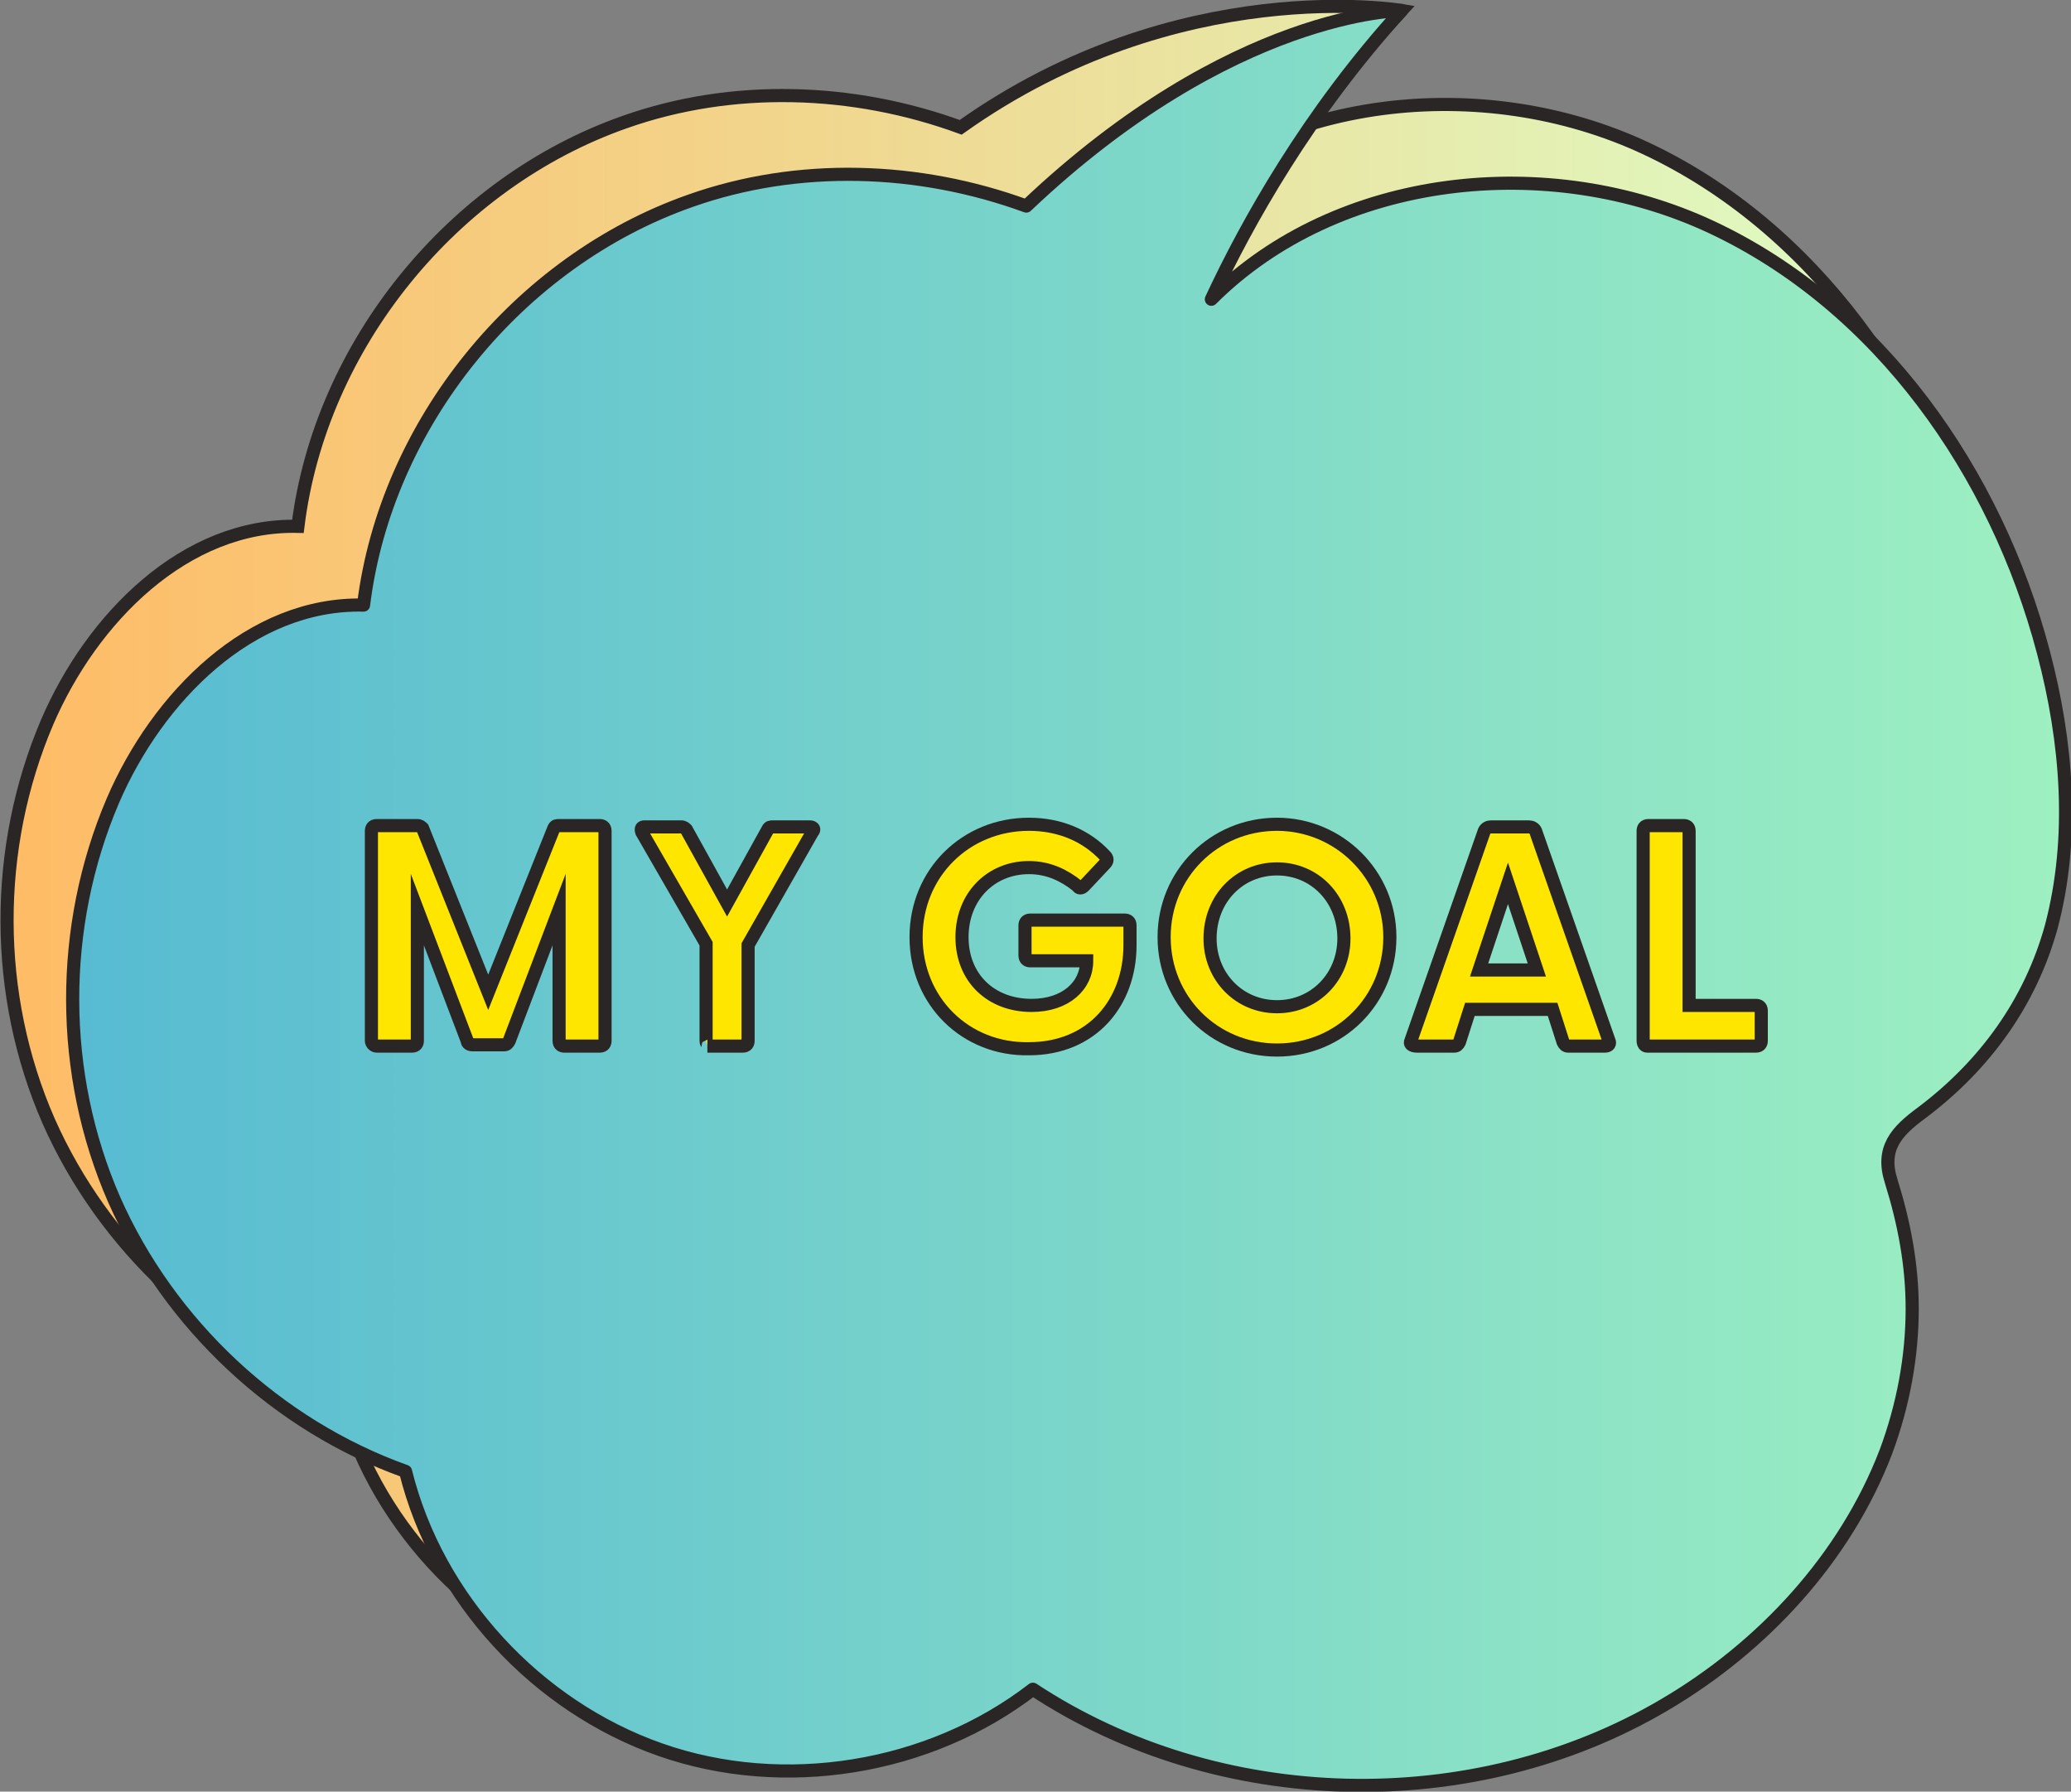
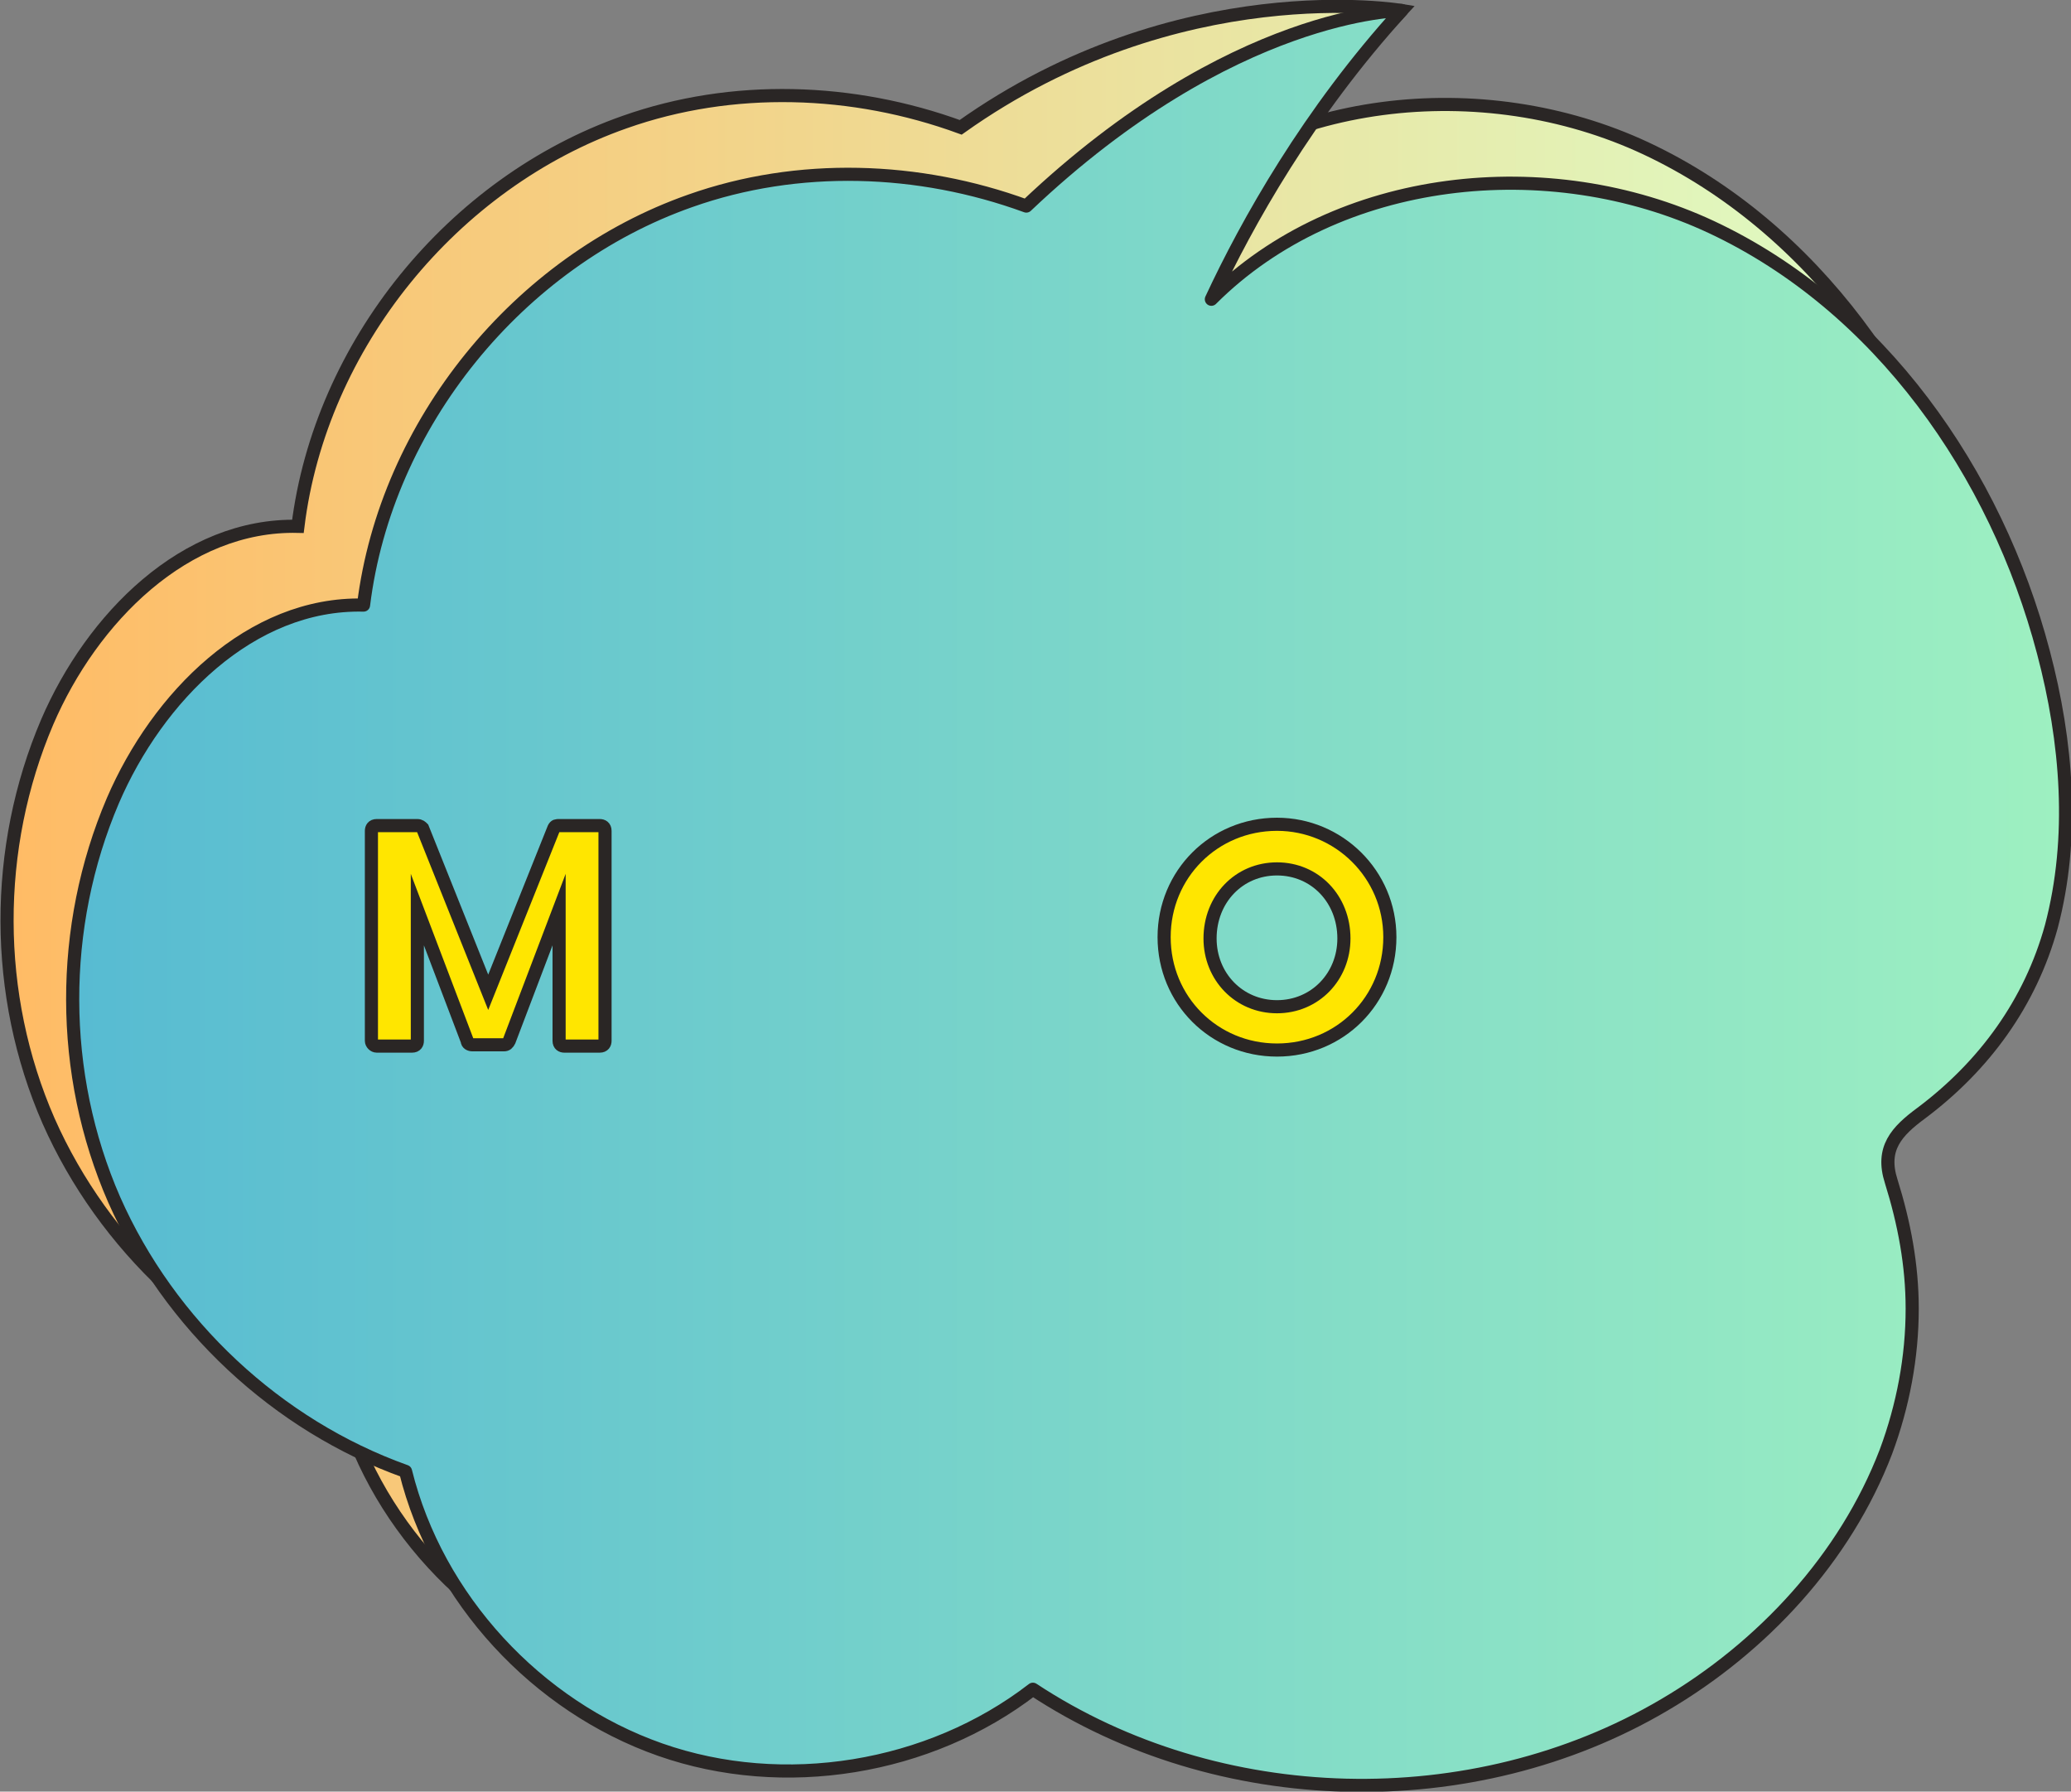
<svg xmlns="http://www.w3.org/2000/svg" version="1.1" id="レイヤー_1" x="0px" y="0px" viewBox="0 0 157.8 136.5" style="enable-background:new 0 0 157.8 136.5;" xml:space="preserve">
  <rect x="0" y="0" width="157.8" height="136.5" fill="#808080" stroke="none" />
  <style type="text/css">
	.st0{fill:url(#SVGID_1_);stroke:#2A2625;stroke-miterlimit:10;}
	
		.st1{fill:url(#SVGID_00000099639606794322602900000012799879803630321321_);stroke:#2A2625;stroke-linejoin:round;stroke-miterlimit:10;}
	.st2{fill:#FFE600;stroke:#2A2625;stroke-miterlimit:10;}
</style>
  <g>
    <linearGradient id="SVGID_1_" gradientUnits="userSpaceOnUse" x1="0.5" y1="-492.271" x2="152.349" y2="-492.271" gradientTransform="matrix(1 0 0 -1 0 -427)">
      <stop offset="0" style="stop-color:#FFBB65" />
      <stop offset="1" style="stop-color:#DCFFCA" />
    </linearGradient>
    <path class="st0" d="M3.7,85.4c4.2,9.5,12.4,17.2,22.2,20.7c2.4,9.7,10,17.9,19.4,21.2c9.4,3.3,20.5,1.5,28.4-4.6   c14.1,9.3,33.5,9.8,48.1,1.2c7.5-4.4,13.8-11.2,16.9-19.3c1.3-3.5,2-7.2,2-10.9c0-3.3-0.6-6.5-1.6-9.7c-0.8-2.5,0.4-3.8,2.3-5.2   c4.8-3.6,8.3-8.4,9.9-14.2c1.8-6.8,1.2-14.1-0.6-20.9c-3.6-13.7-12.5-26.4-25.3-32.4C113,5.5,96.9,7.2,87.3,16.8   c2.7-5.8,12.4-8.2,19.5-16c0,0-17-2.9-33.6,8.9c-8.2-3-17.4-3.3-25.6-0.4c-13.1,4.6-23.2,17-24.9,30.8C14.1,39.9,7,47.1,3.6,55   C-0.5,64.6-0.5,75.8,3.7,85.4z" />
    <linearGradient id="SVGID_00000029020474455045247710000015674954568239266204_" gradientUnits="userSpaceOnUse" x1="5.5" y1="-495.429" x2="157.349" y2="-495.429" gradientTransform="matrix(1 0 0 -1 0 -427)">
      <stop offset="7.024397e-04" style="stop-color:#57BBD2" />
      <stop offset="1" style="stop-color:#9EF0C1" />
    </linearGradient>
    <path style="fill:url(#SVGID_00000029020474455045247710000015674954568239266204_);stroke:#2A2625;stroke-linejoin:round;stroke-miterlimit:10;" d="   M8.7,91.4c4.2,9.5,12.4,17.2,22.2,20.7c2.4,9.7,10,17.9,19.4,21.2c9.4,3.3,20.5,1.5,28.4-4.6c14.1,9.3,33.5,9.8,48.1,1.2   c7.5-4.4,13.8-11.2,16.9-19.3c1.3-3.5,2-7.2,2-10.9c0-3.3-0.6-6.5-1.6-9.7c-0.8-2.5,0.4-3.8,2.3-5.2c4.8-3.6,8.3-8.4,9.9-14.2   c1.8-6.8,1.2-14.1-0.6-20.9c-3.6-13.7-12.5-26.4-25.3-32.4c-12.4-5.8-28.5-4.1-38.1,5.5c2.7-5.8,7.4-14.2,14.5-22   c0,0-12.9,0-28.6,14.9c-8.2-3-17.4-3.3-25.6-0.4c-13.1,4.6-23.2,17-24.9,30.8C19.1,45.9,12,53.1,8.6,61C4.5,70.6,4.5,81.8,8.7,91.4   z" />
    <g>
      <g>
        <path class="st2" d="M28.3,79.3v-16c0-0.2,0.1-0.4,0.4-0.4h3.1c0.2,0,0.3,0.1,0.4,0.2l5,12.5l5-12.5c0.1-0.2,0.2-0.2,0.4-0.2h3.1     c0.2,0,0.4,0.1,0.4,0.4v16c0,0.2-0.1,0.4-0.4,0.4H43c-0.2,0-0.4-0.1-0.4-0.4v-10l-3.8,10c-0.1,0.2-0.2,0.3-0.4,0.3H36     c-0.2,0-0.4-0.1-0.4-0.3l-3.8-10v10c0,0.2-0.1,0.4-0.4,0.4h-2.7C28.5,79.7,28.3,79.5,28.3,79.3z" />
-         <path class="st2" d="M53.8,79.3v-7.4l-4.9-8.5c-0.1-0.3,0-0.4,0.2-0.4h2.8c0.2,0,0.3,0.1,0.4,0.2l3.1,5.6l3.1-5.6     c0.1-0.2,0.2-0.2,0.4-0.2h2.8c0.3,0,0.4,0.2,0.2,0.4L57,72v7.3c0,0.2-0.1,0.4-0.4,0.4h-2.7C54,79.7,53.8,79.5,53.8,79.3z" />
-         <path class="st2" d="M69.8,71.4c0-4.9,3.8-8.6,8.6-8.6c2.4,0,4.4,0.9,5.8,2.4c0.2,0.2,0.2,0.4,0,0.6l-1.6,1.7     c-0.2,0.2-0.4,0.2-0.5,0c-1-0.8-2.2-1.4-3.7-1.4c-2.9,0-5.1,2.2-5.1,5.3s2.2,5.2,5.3,5.2c2.6,0,4.2-1.5,4.2-3.4h-4.3     c-0.2,0-0.4-0.1-0.4-0.4v-2.3c0-0.2,0.1-0.4,0.4-0.4h7.2c0.2,0,0.4,0.1,0.4,0.4V72c0,4.4-2.9,7.9-7.7,7.9     C73.6,80,69.8,76.3,69.8,71.4z" />
        <path class="st2" d="M88.7,71.4c0-4.8,3.8-8.6,8.6-8.6c4.7,0,8.6,3.8,8.6,8.6c0,4.8-3.8,8.6-8.6,8.6S88.7,76.2,88.7,71.4z      M97.3,76.7c2.9,0,5.1-2.3,5.1-5.2c0-3-2.2-5.3-5.1-5.3s-5.1,2.3-5.1,5.3C92.2,74.4,94.4,76.7,97.3,76.7z" />
-         <path class="st2" d="M107.5,79.3l5.6-16c0.1-0.2,0.3-0.3,0.5-0.3h2.9c0.2,0,0.4,0.1,0.5,0.3l5.6,16c0.1,0.2,0,0.4-0.3,0.4h-2.8     c-0.2,0-0.3-0.1-0.4-0.3l-0.8-2.5H112l-0.8,2.5c-0.1,0.2-0.2,0.3-0.4,0.3H108C107.5,79.7,107.4,79.5,107.5,79.3z M117.1,73.9     l-2.2-6.6l-2.2,6.6H117.1z" />
-         <path class="st2" d="M125.2,79.3v-16c0-0.2,0.1-0.4,0.4-0.4h2.7c0.2,0,0.4,0.1,0.4,0.4v13.3h5.1c0.2,0,0.4,0.1,0.4,0.4v2.3     c0,0.2-0.1,0.4-0.4,0.4h-8.3C125.3,79.7,125.2,79.5,125.2,79.3z" />
      </g>
    </g>
  </g>
</svg>